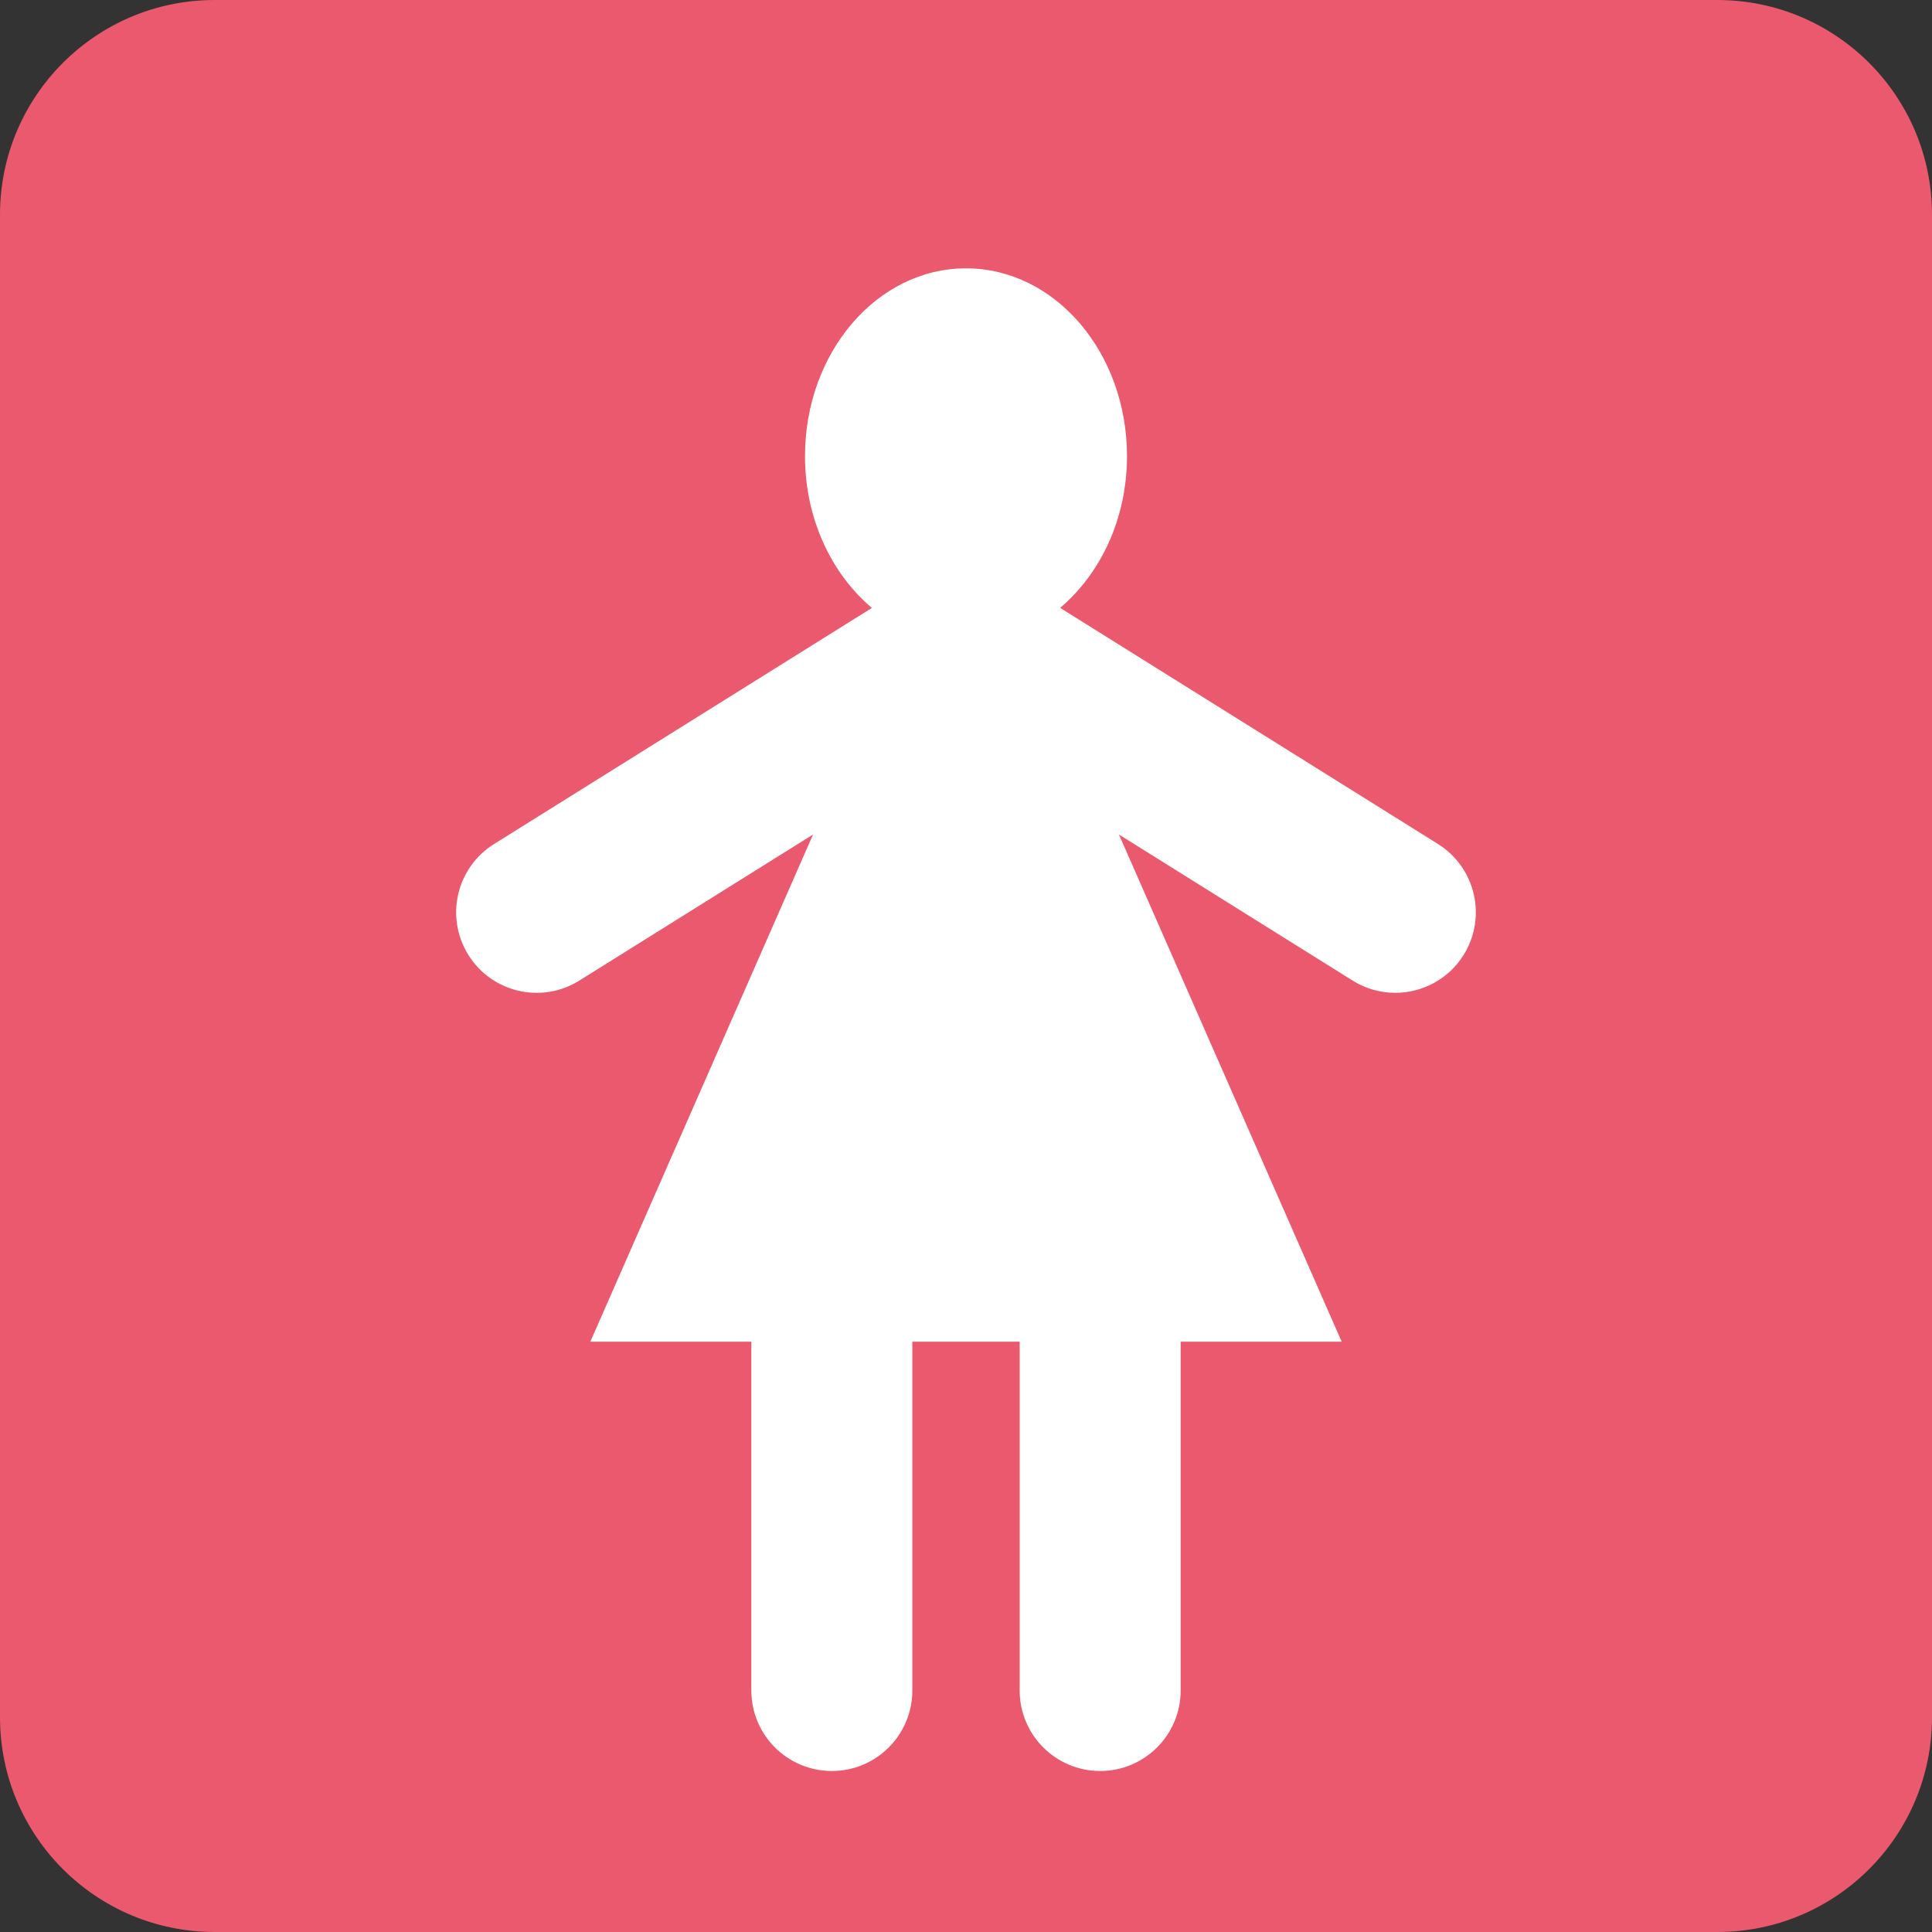
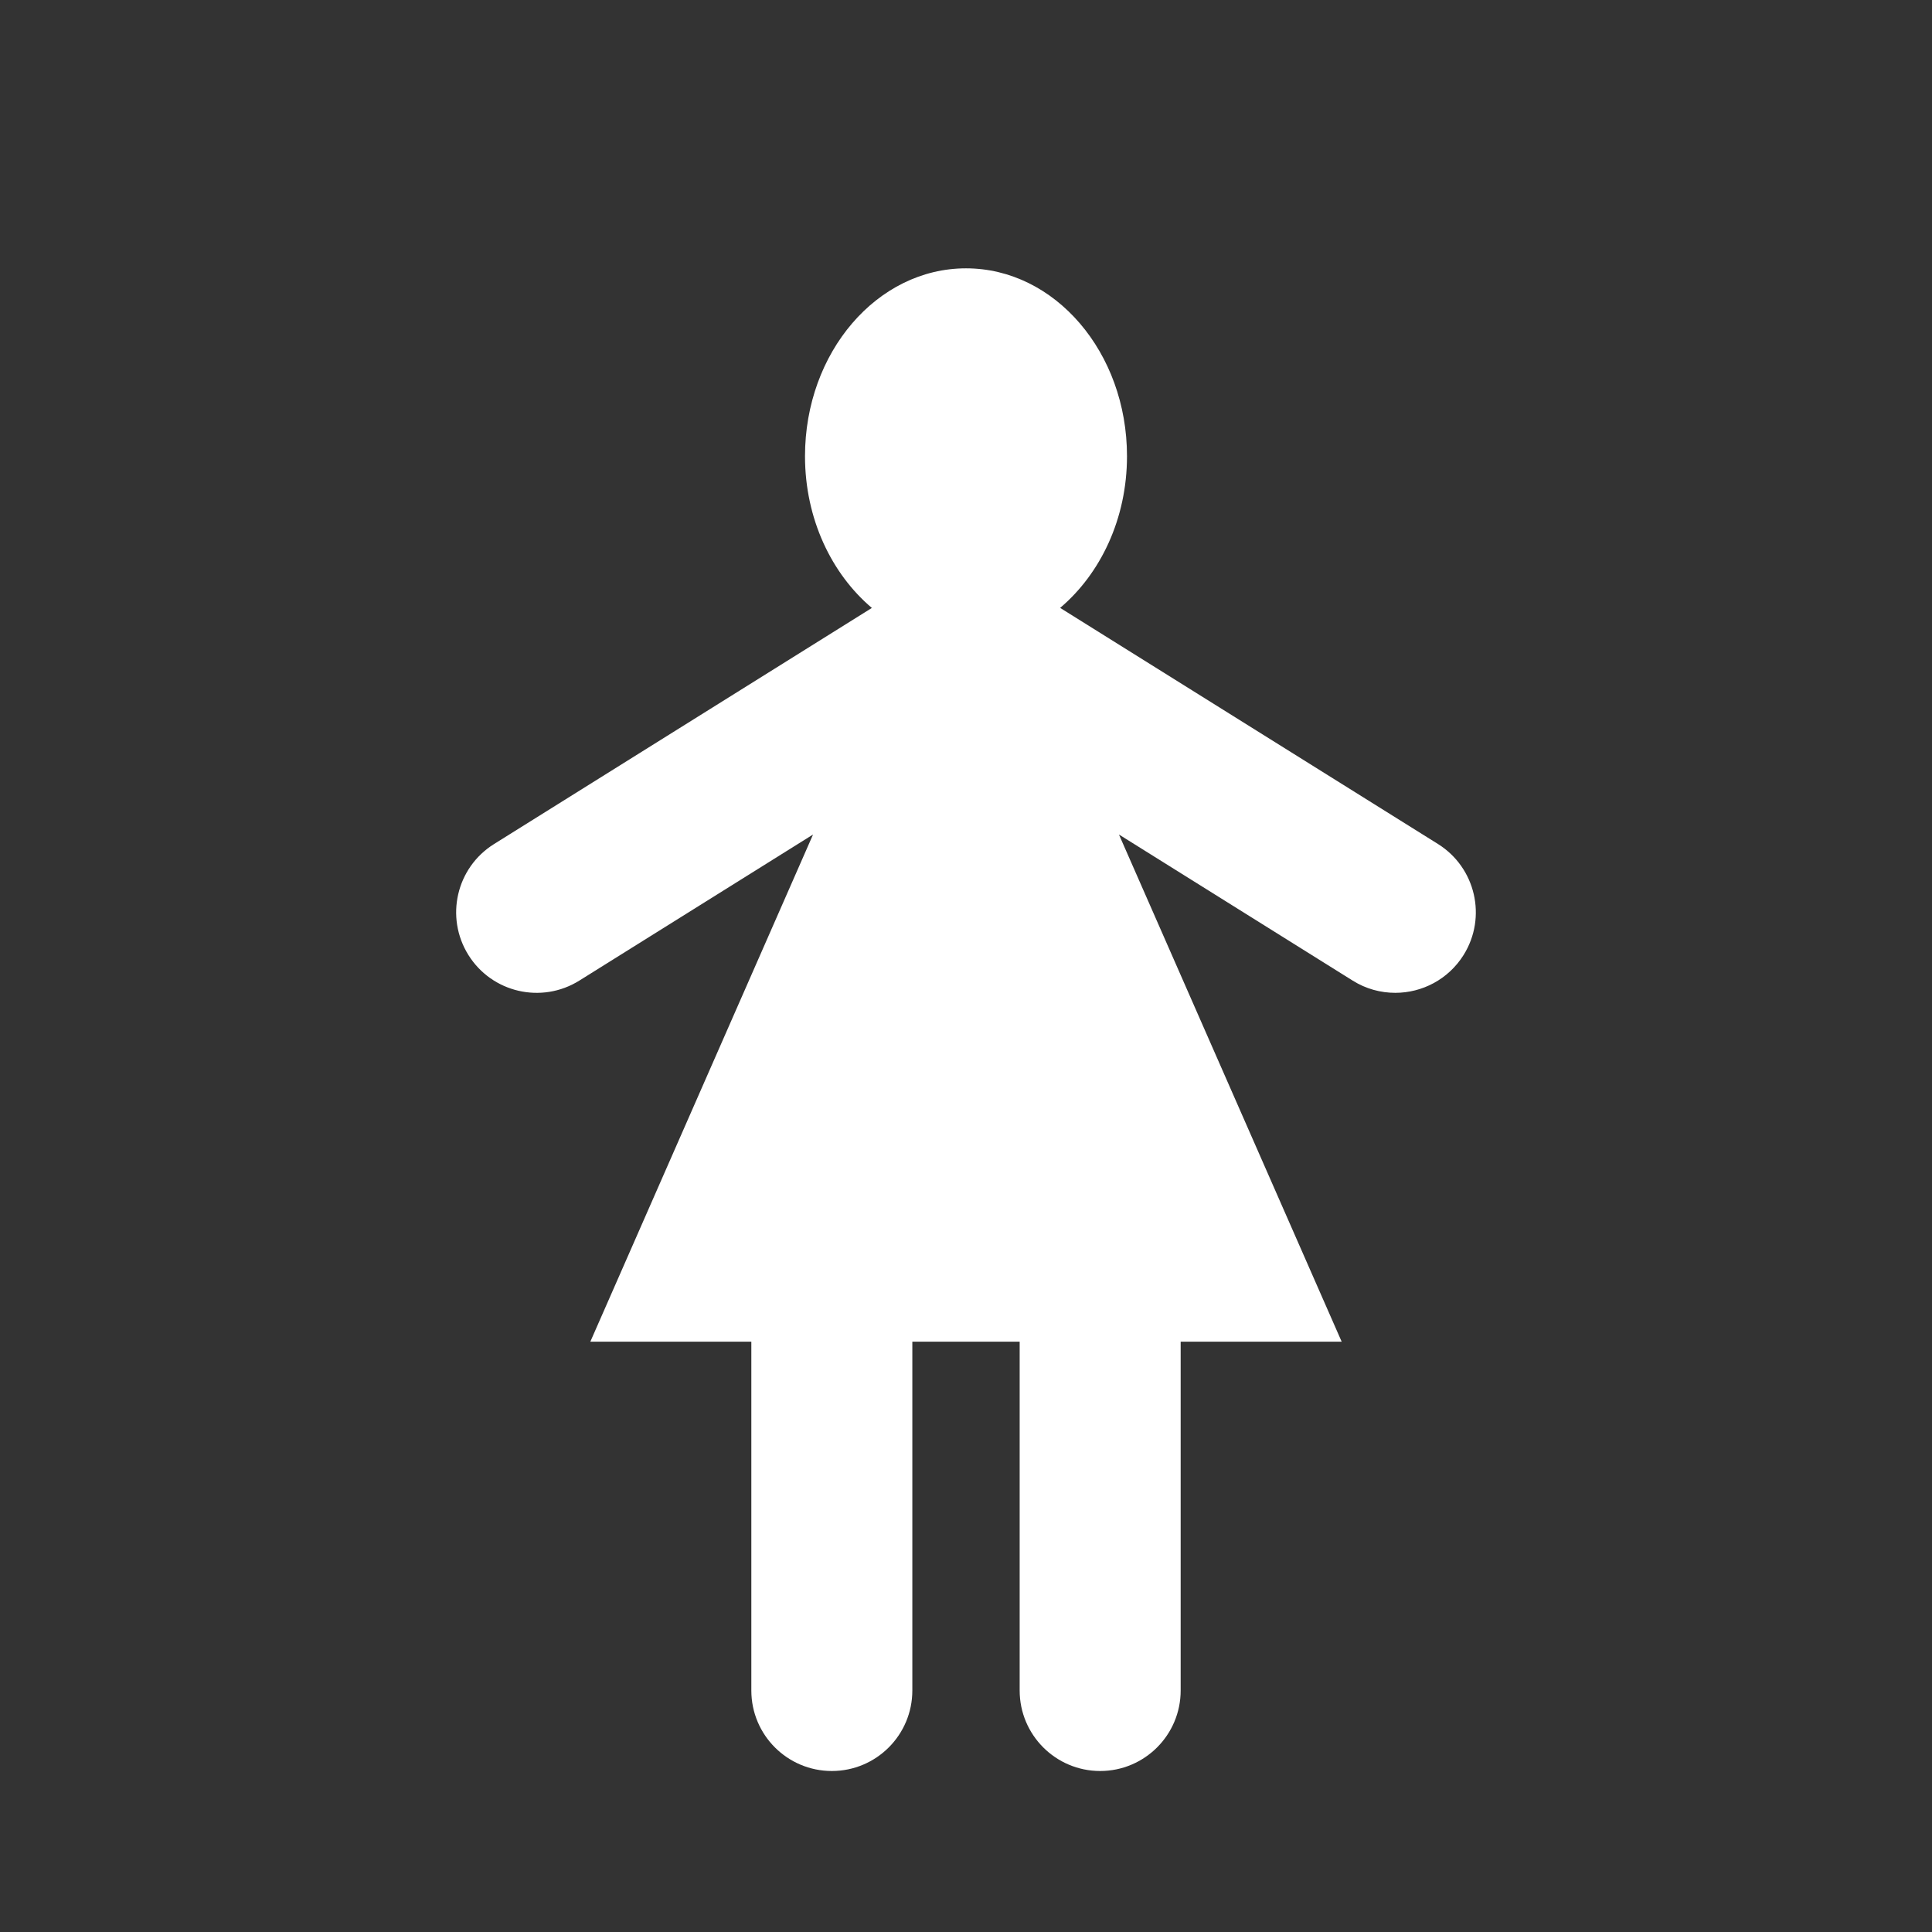
<svg xmlns="http://www.w3.org/2000/svg" viewBox="0 0 36 36">
  <rect x="0" y="0" width="36" height="36" fill="#333333" stroke="none" />
-   <path fill="#EA596E" d="M36 32c0 2.209-1.791 4-4 4H4c-2.209 0-4-1.791-4-4V4c0-2.209 1.791-4 4-4h28c2.209 0 4 1.791 4 4v28z" />
  <path fill="#FFF" d="M26.795 15.727l-7.041-4.4C20.506 10.691 21 9.666 21 8.5 21 6.566 19.656 5 18 5c-1.657 0-3 1.567-3 3.5 0 1.166.494 2.192 1.246 2.828l-7.041 4.4c-.703.439-.916 1.364-.477 2.067.439.703 1.364.916 2.067.477l4.355-2.722L11 25h3v6.5c0 .828.671 1.5 1.5 1.5s1.5-.672 1.5-1.5V25h2v6.5c0 .828.672 1.5 1.5 1.5s1.5-.672 1.5-1.5V25h3l-4.15-9.45 4.355 2.722c.247.155.522.228.794.228.5 0 .988-.25 1.273-.705.439-.703.225-1.628-.477-2.068z" />
</svg>